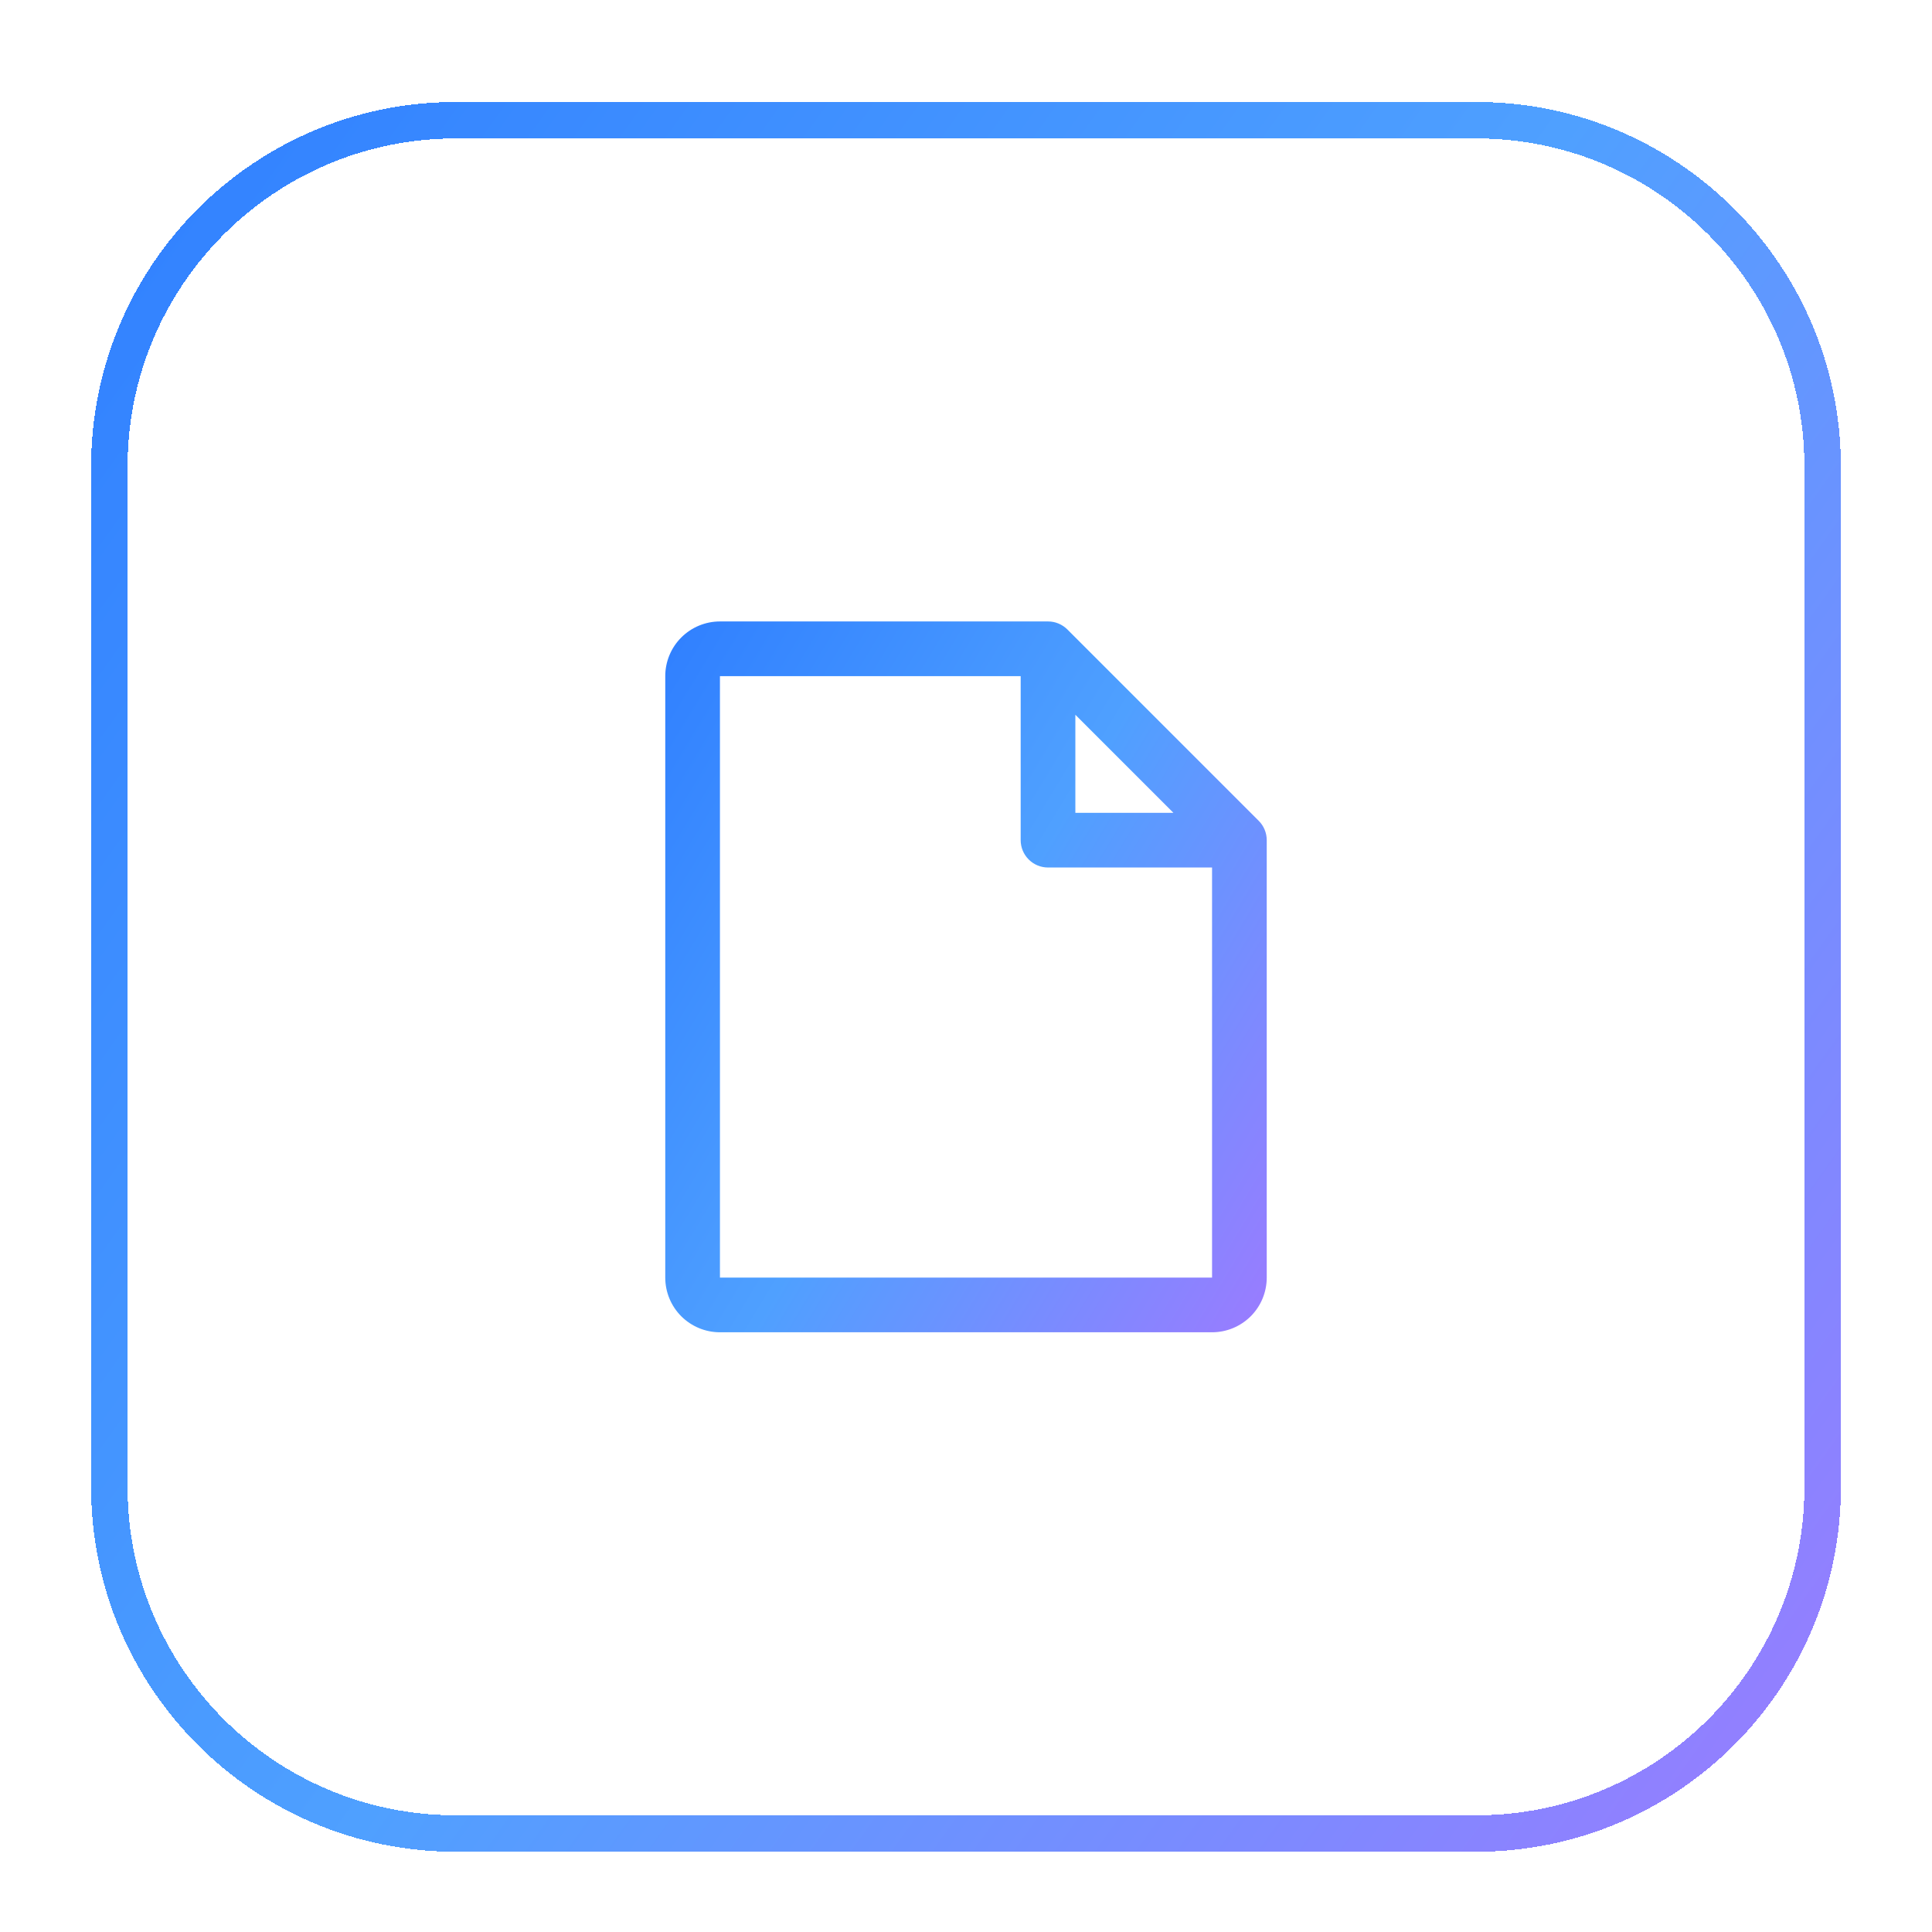
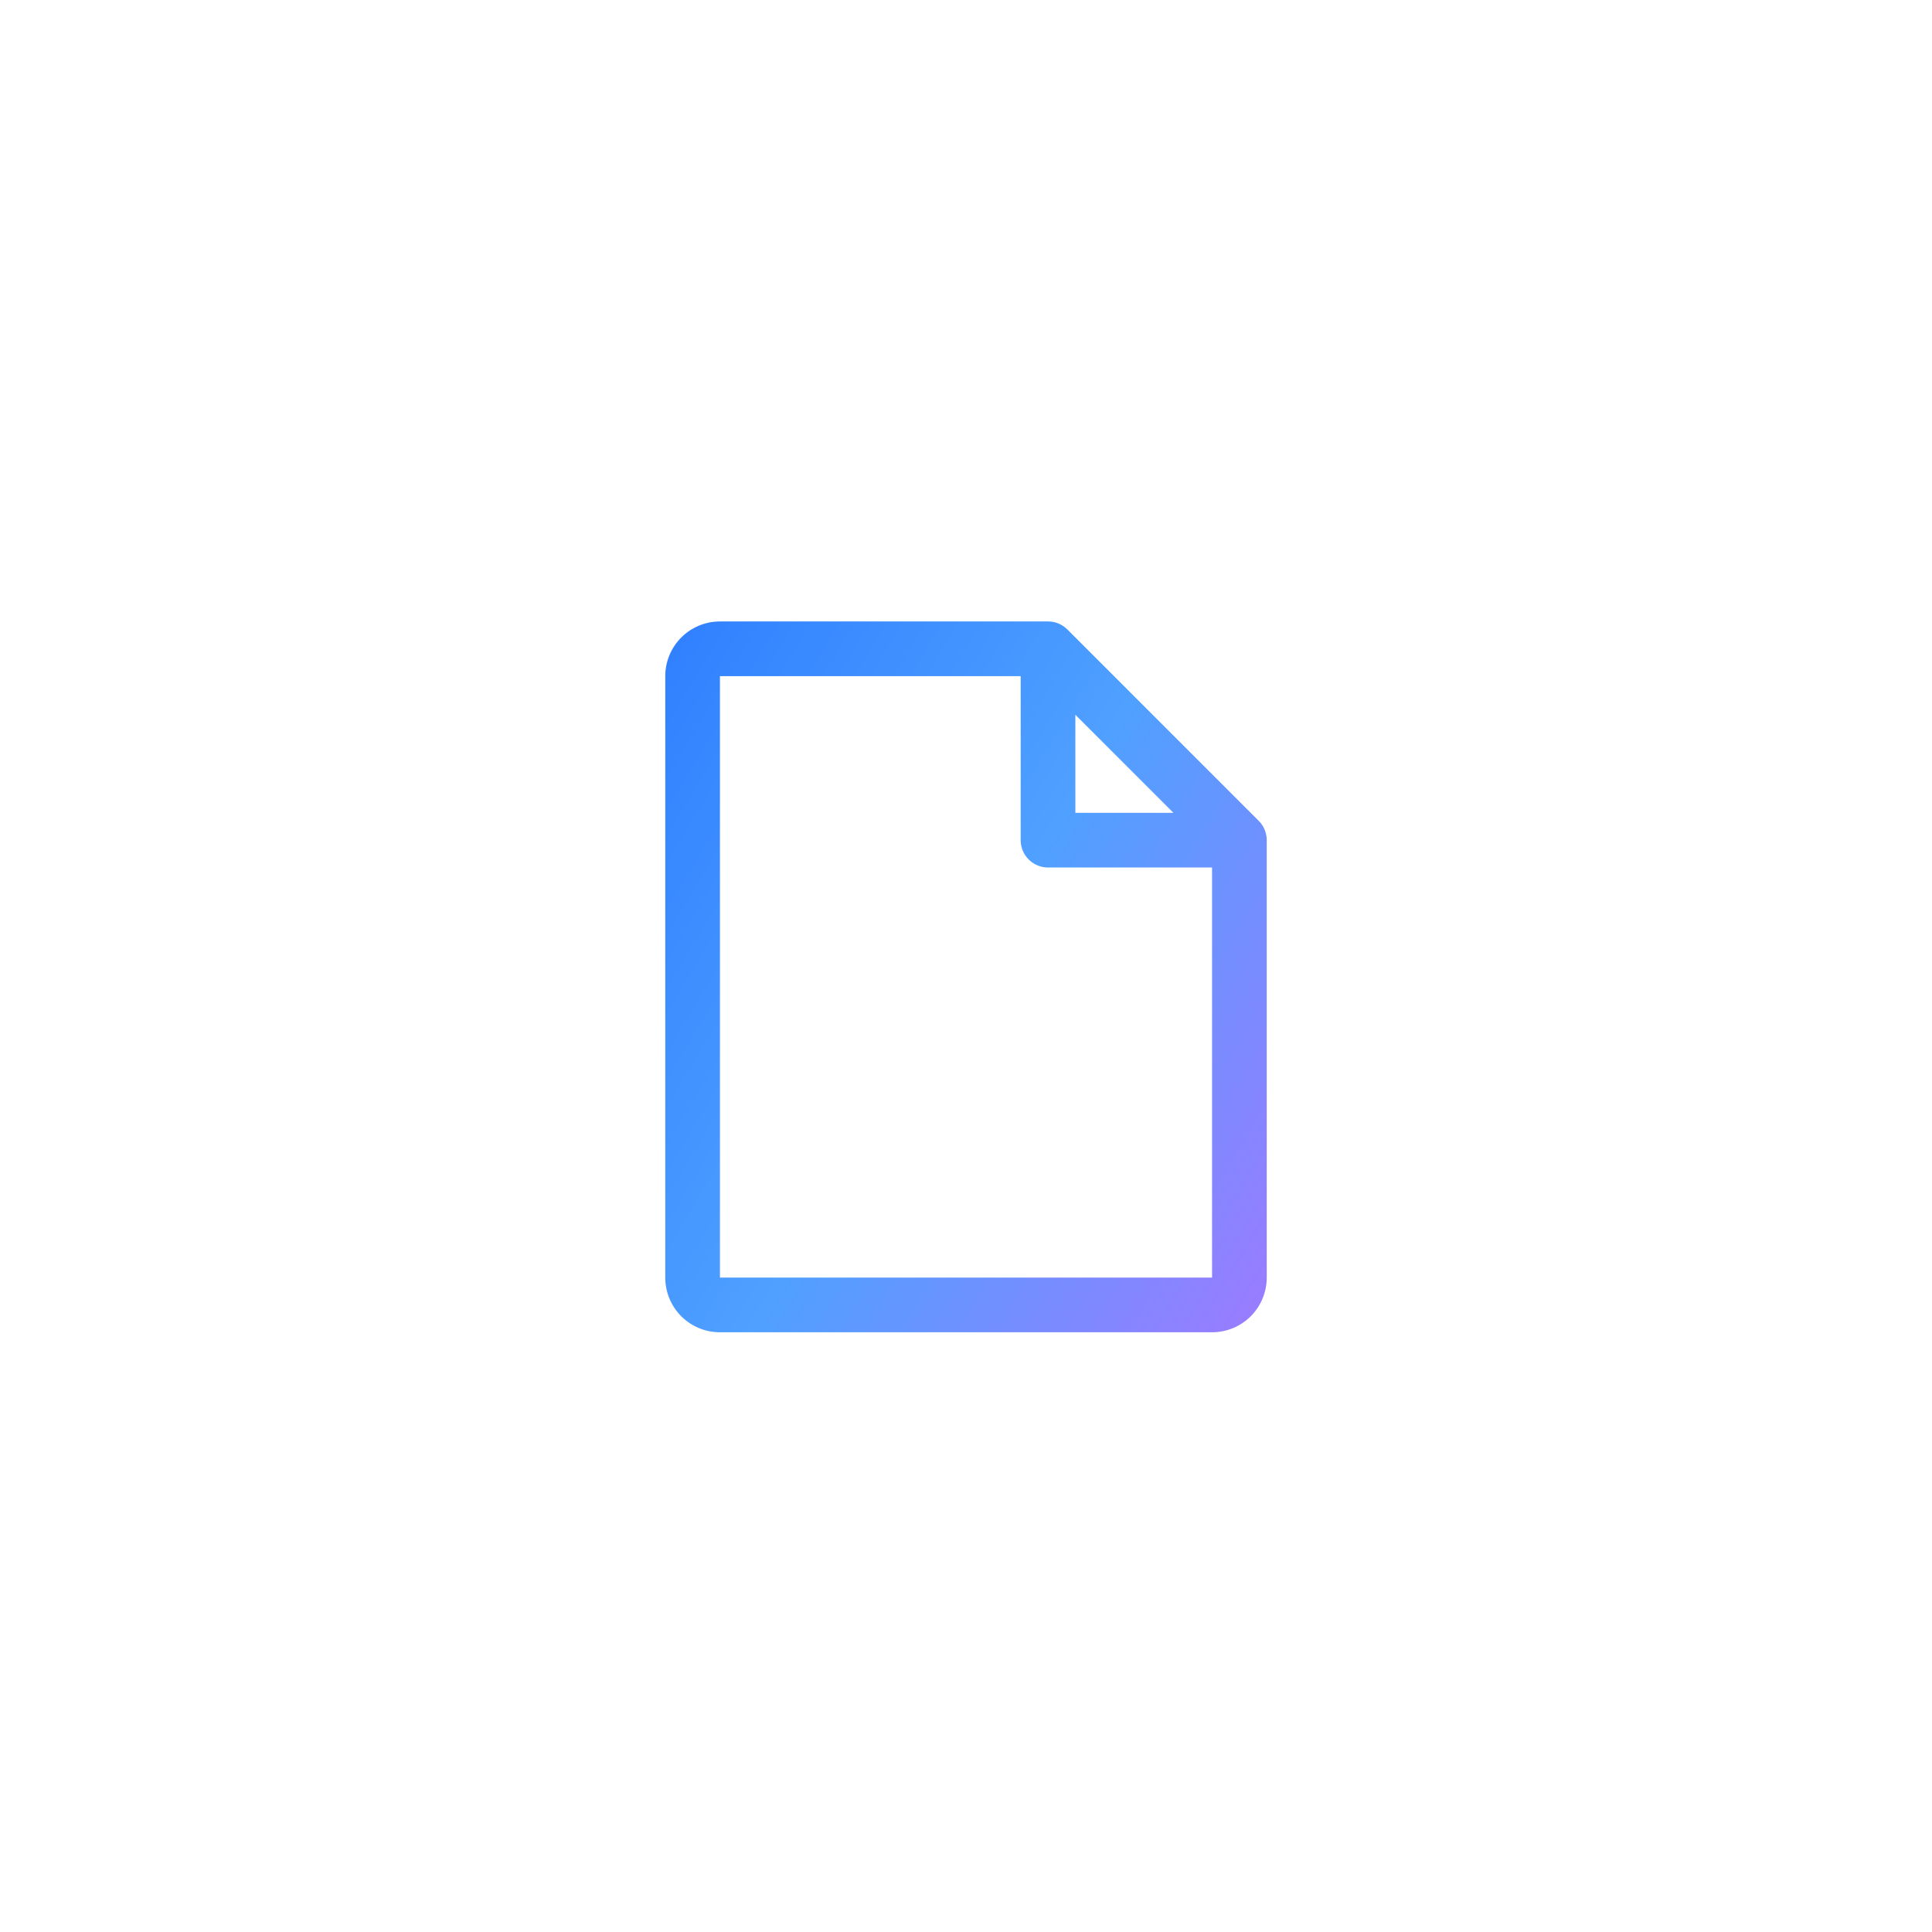
<svg xmlns="http://www.w3.org/2000/svg" width="53" height="53" viewBox="0 0 53 53" fill="none">
  <g filter="url(#filter0_d_3897_5523)">
-     <path d="M12.5 2.298H40.5C45.747 2.298 50 6.552 50 11.798V39.798C50 45.045 45.747 49.298 40.5 49.298H12.5C7.253 49.298 3 45.045 3 39.798V11.798C3 6.552 7.253 2.298 12.5 2.298Z" stroke="url(#paint0_linear_3897_5523)" shape-rendering="crispEdges" />
    <path d="M34.531 21.518L29.281 16.268C29.211 16.198 29.128 16.143 29.037 16.105C28.946 16.067 28.849 16.048 28.75 16.048H19.75C19.352 16.048 18.971 16.206 18.689 16.488C18.408 16.769 18.25 17.15 18.25 17.548V34.048C18.25 34.446 18.408 34.828 18.689 35.109C18.971 35.39 19.352 35.548 19.75 35.548H33.25C33.648 35.548 34.029 35.39 34.311 35.109C34.592 34.828 34.75 34.446 34.75 34.048V22.048C34.75 21.95 34.731 21.852 34.693 21.761C34.656 21.67 34.6 21.587 34.531 21.518ZM29.5 18.608L32.19 21.298H29.5V18.608ZM33.25 34.048H19.75V17.548H28V22.048C28 22.247 28.079 22.438 28.22 22.578C28.36 22.719 28.551 22.798 28.75 22.798H33.25V34.048Z" fill="url(#paint1_linear_3897_5523)" />
  </g>
  <defs>
    <filter id="filter0_d_3897_5523" x="0.5" y="0.798" width="52" height="52" filterUnits="userSpaceOnUse" color-interpolation-filters="sRGB">
      <feFlood flood-opacity="0" result="BackgroundImageFix" />
      <feColorMatrix in="SourceAlpha" type="matrix" values="0 0 0 0 0 0 0 0 0 0 0 0 0 0 0 0 0 0 127 0" result="hardAlpha" />
      <feOffset dy="1" />
      <feGaussianBlur stdDeviation="1" />
      <feComposite in2="hardAlpha" operator="out" />
      <feColorMatrix type="matrix" values="0 0 0 0 0.063 0 0 0 0 0.094 0 0 0 0 0.157 0 0 0 0.05 0" />
      <feBlend mode="normal" in2="BackgroundImageFix" result="effect1_dropShadow_3897_5523" />
      <feBlend mode="normal" in="SourceGraphic" in2="effect1_dropShadow_3897_5523" result="shape" />
    </filter>
    <linearGradient id="paint0_linear_3897_5523" x1="6.634" y1="-1.248" x2="58.505" y2="35.66" gradientUnits="userSpaceOnUse">
      <stop stop-color="#3181FF" />
      <stop offset="0.5" stop-color="#4FA0FF" />
      <stop offset="1" stop-color="#977DFF" />
    </linearGradient>
    <linearGradient id="paint1_linear_3897_5523" x1="19.671" y1="14.811" x2="39.384" y2="26.679" gradientUnits="userSpaceOnUse">
      <stop stop-color="#3181FF" />
      <stop offset="0.5" stop-color="#4FA0FF" />
      <stop offset="1" stop-color="#977DFF" />
    </linearGradient>
  </defs>
</svg>